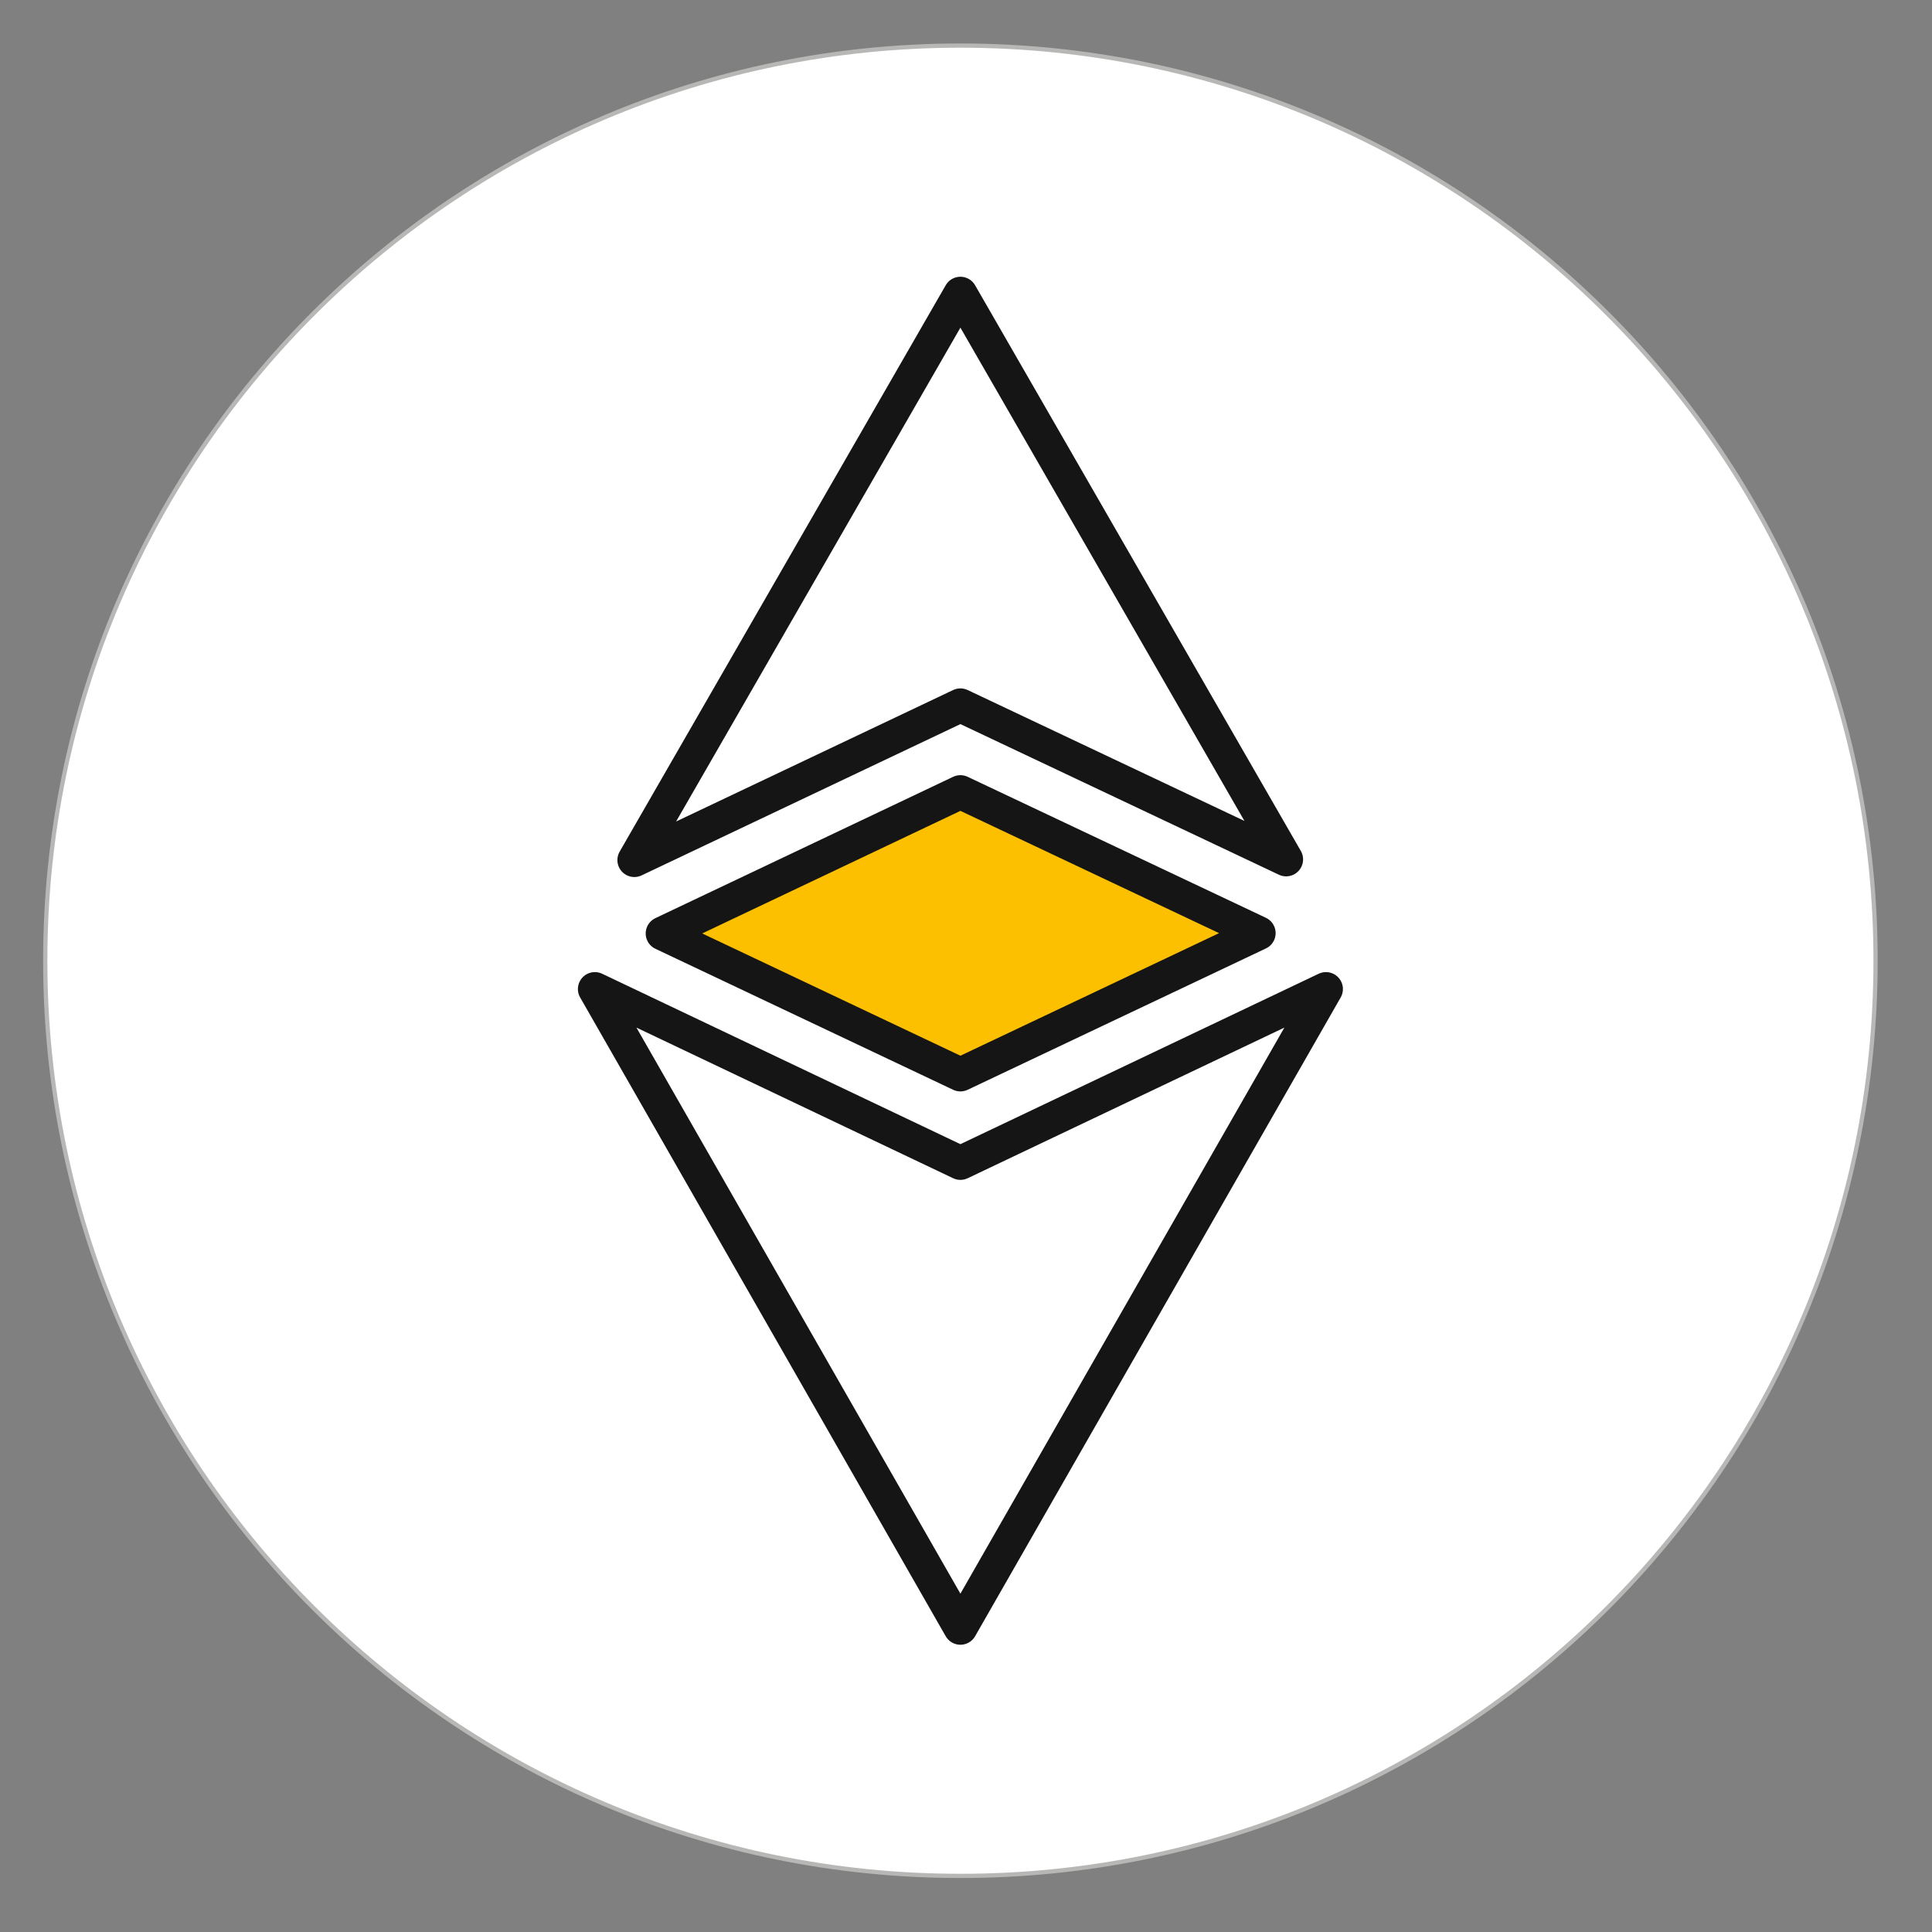
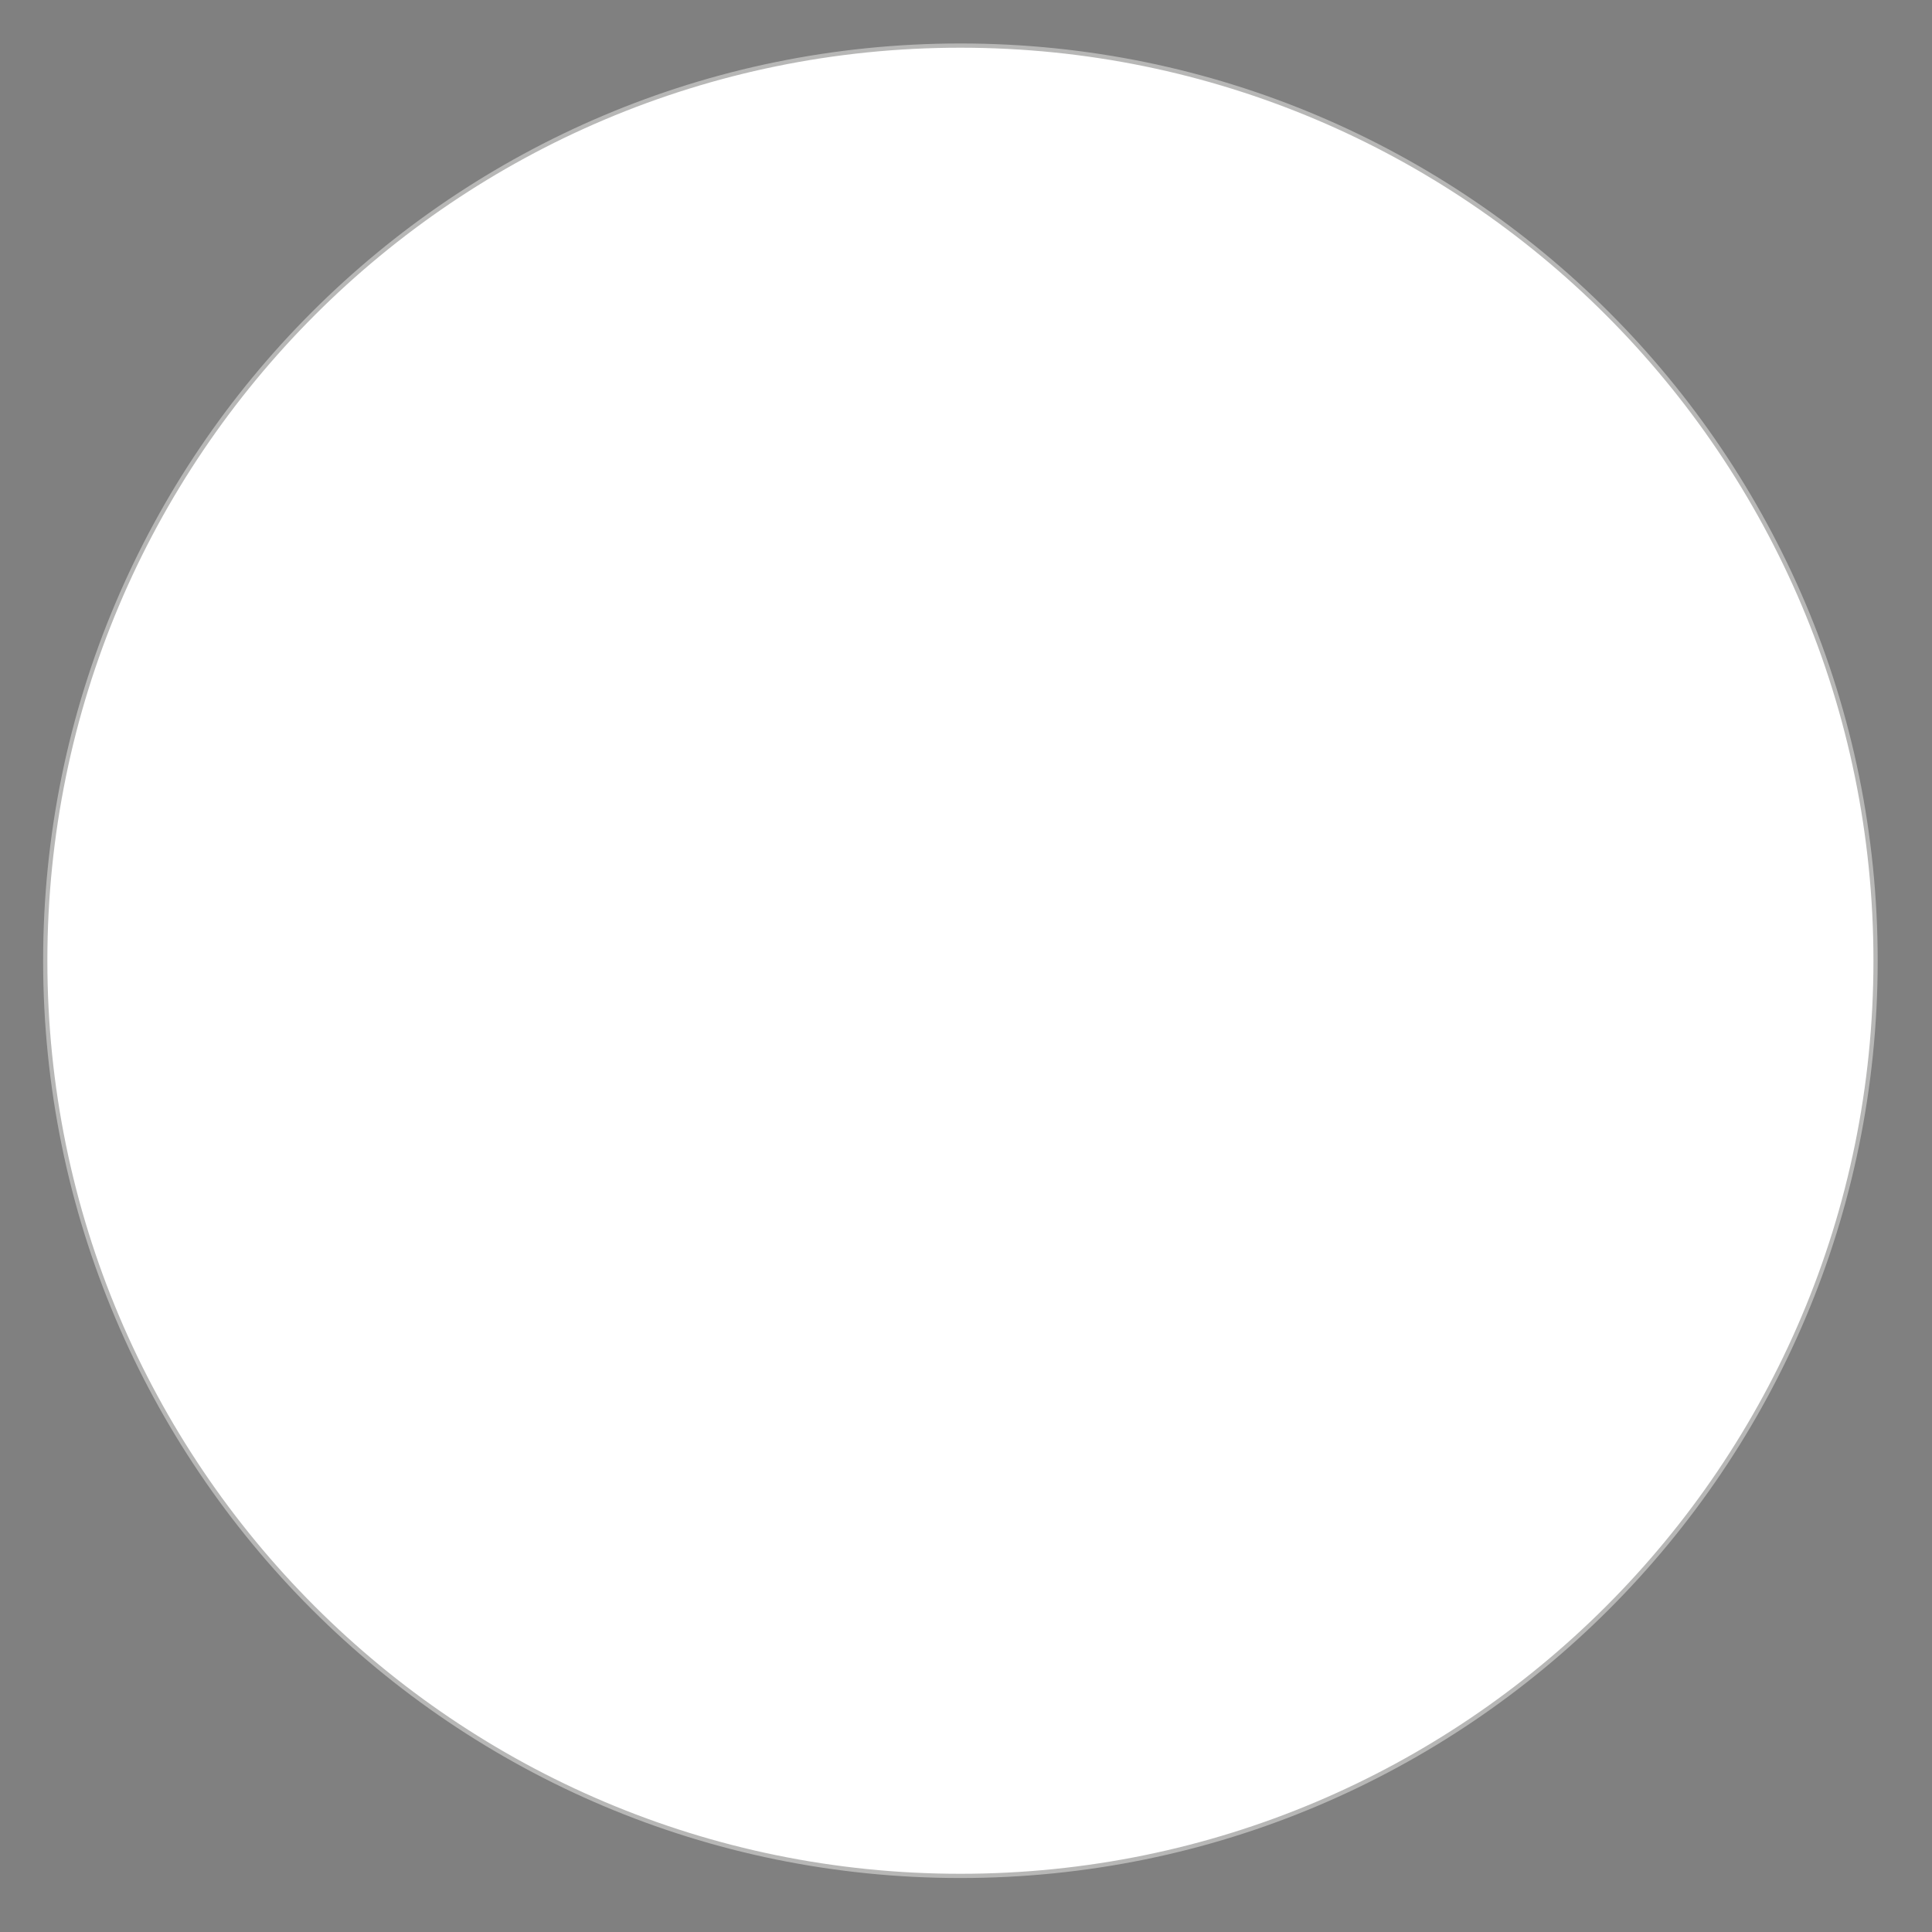
<svg xmlns="http://www.w3.org/2000/svg" width="114" height="114" viewBox="0 0 114 114" fill="none">
  <rect x="0" y="0" width="114" height="114" fill="#808080" stroke="none" />
  <path d="M56.67 110.69C86.493 110.69 110.67 86.513 110.67 56.69C110.67 26.867 86.493 2.69 56.67 2.69C26.847 2.69 2.67 26.867 2.67 56.69C2.67 86.513 26.847 110.69 56.67 110.69Z" fill="white" stroke="#B7B7B6" stroke-width="0.25" stroke-miterlimit="10" />
-   <path d="M56.67 68.62L35.1 58.36L56.67 96.05L78.24 58.36L56.67 68.62Z" stroke="#151515" stroke-width="2" stroke-miterlimit="10" stroke-linecap="round" stroke-linejoin="round" />
-   <path d="M75.89 50.71L56.67 17.33L37.43 50.75L56.67 41.62L75.89 50.71Z" stroke="#151515" stroke-width="2" stroke-miterlimit="10" stroke-linecap="round" stroke-linejoin="round" />
-   <path d="M39.1 55.08L56.67 63.4L74.27 55.06L56.67 46.74L39.1 55.08Z" fill="#FCC001" stroke="#151515" stroke-width="2" stroke-miterlimit="10" stroke-linecap="round" stroke-linejoin="round" />
</svg>